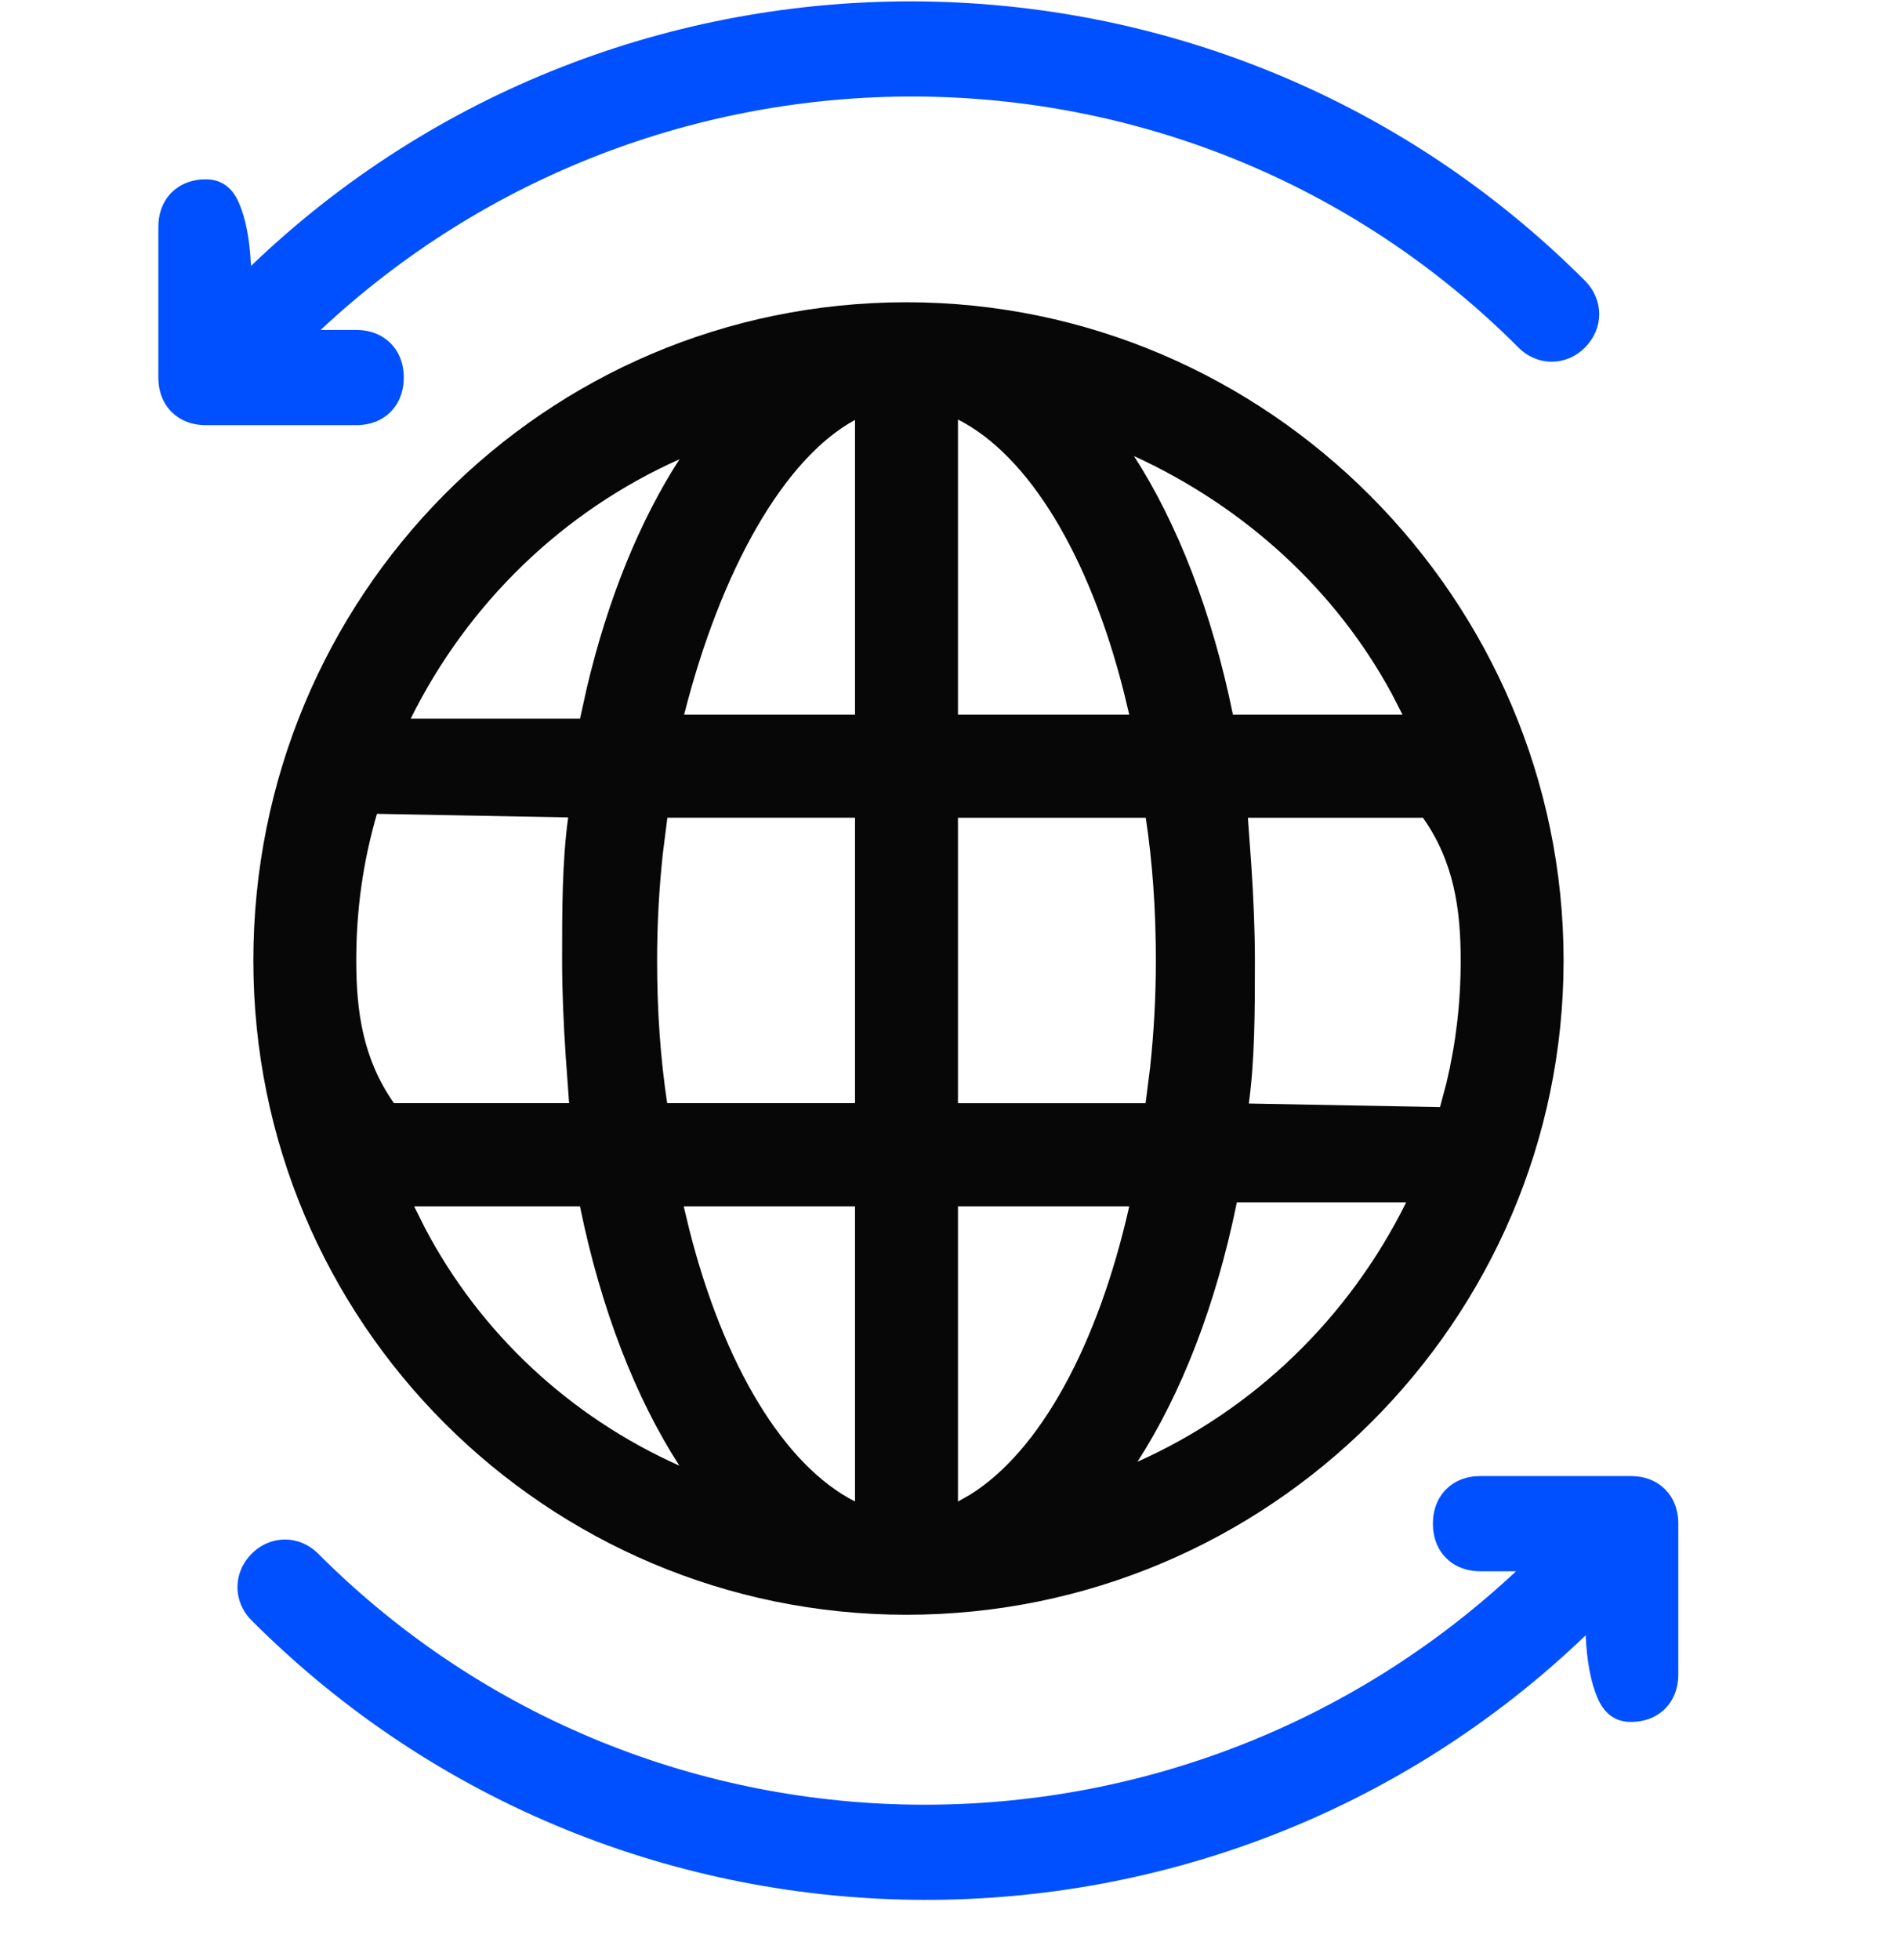
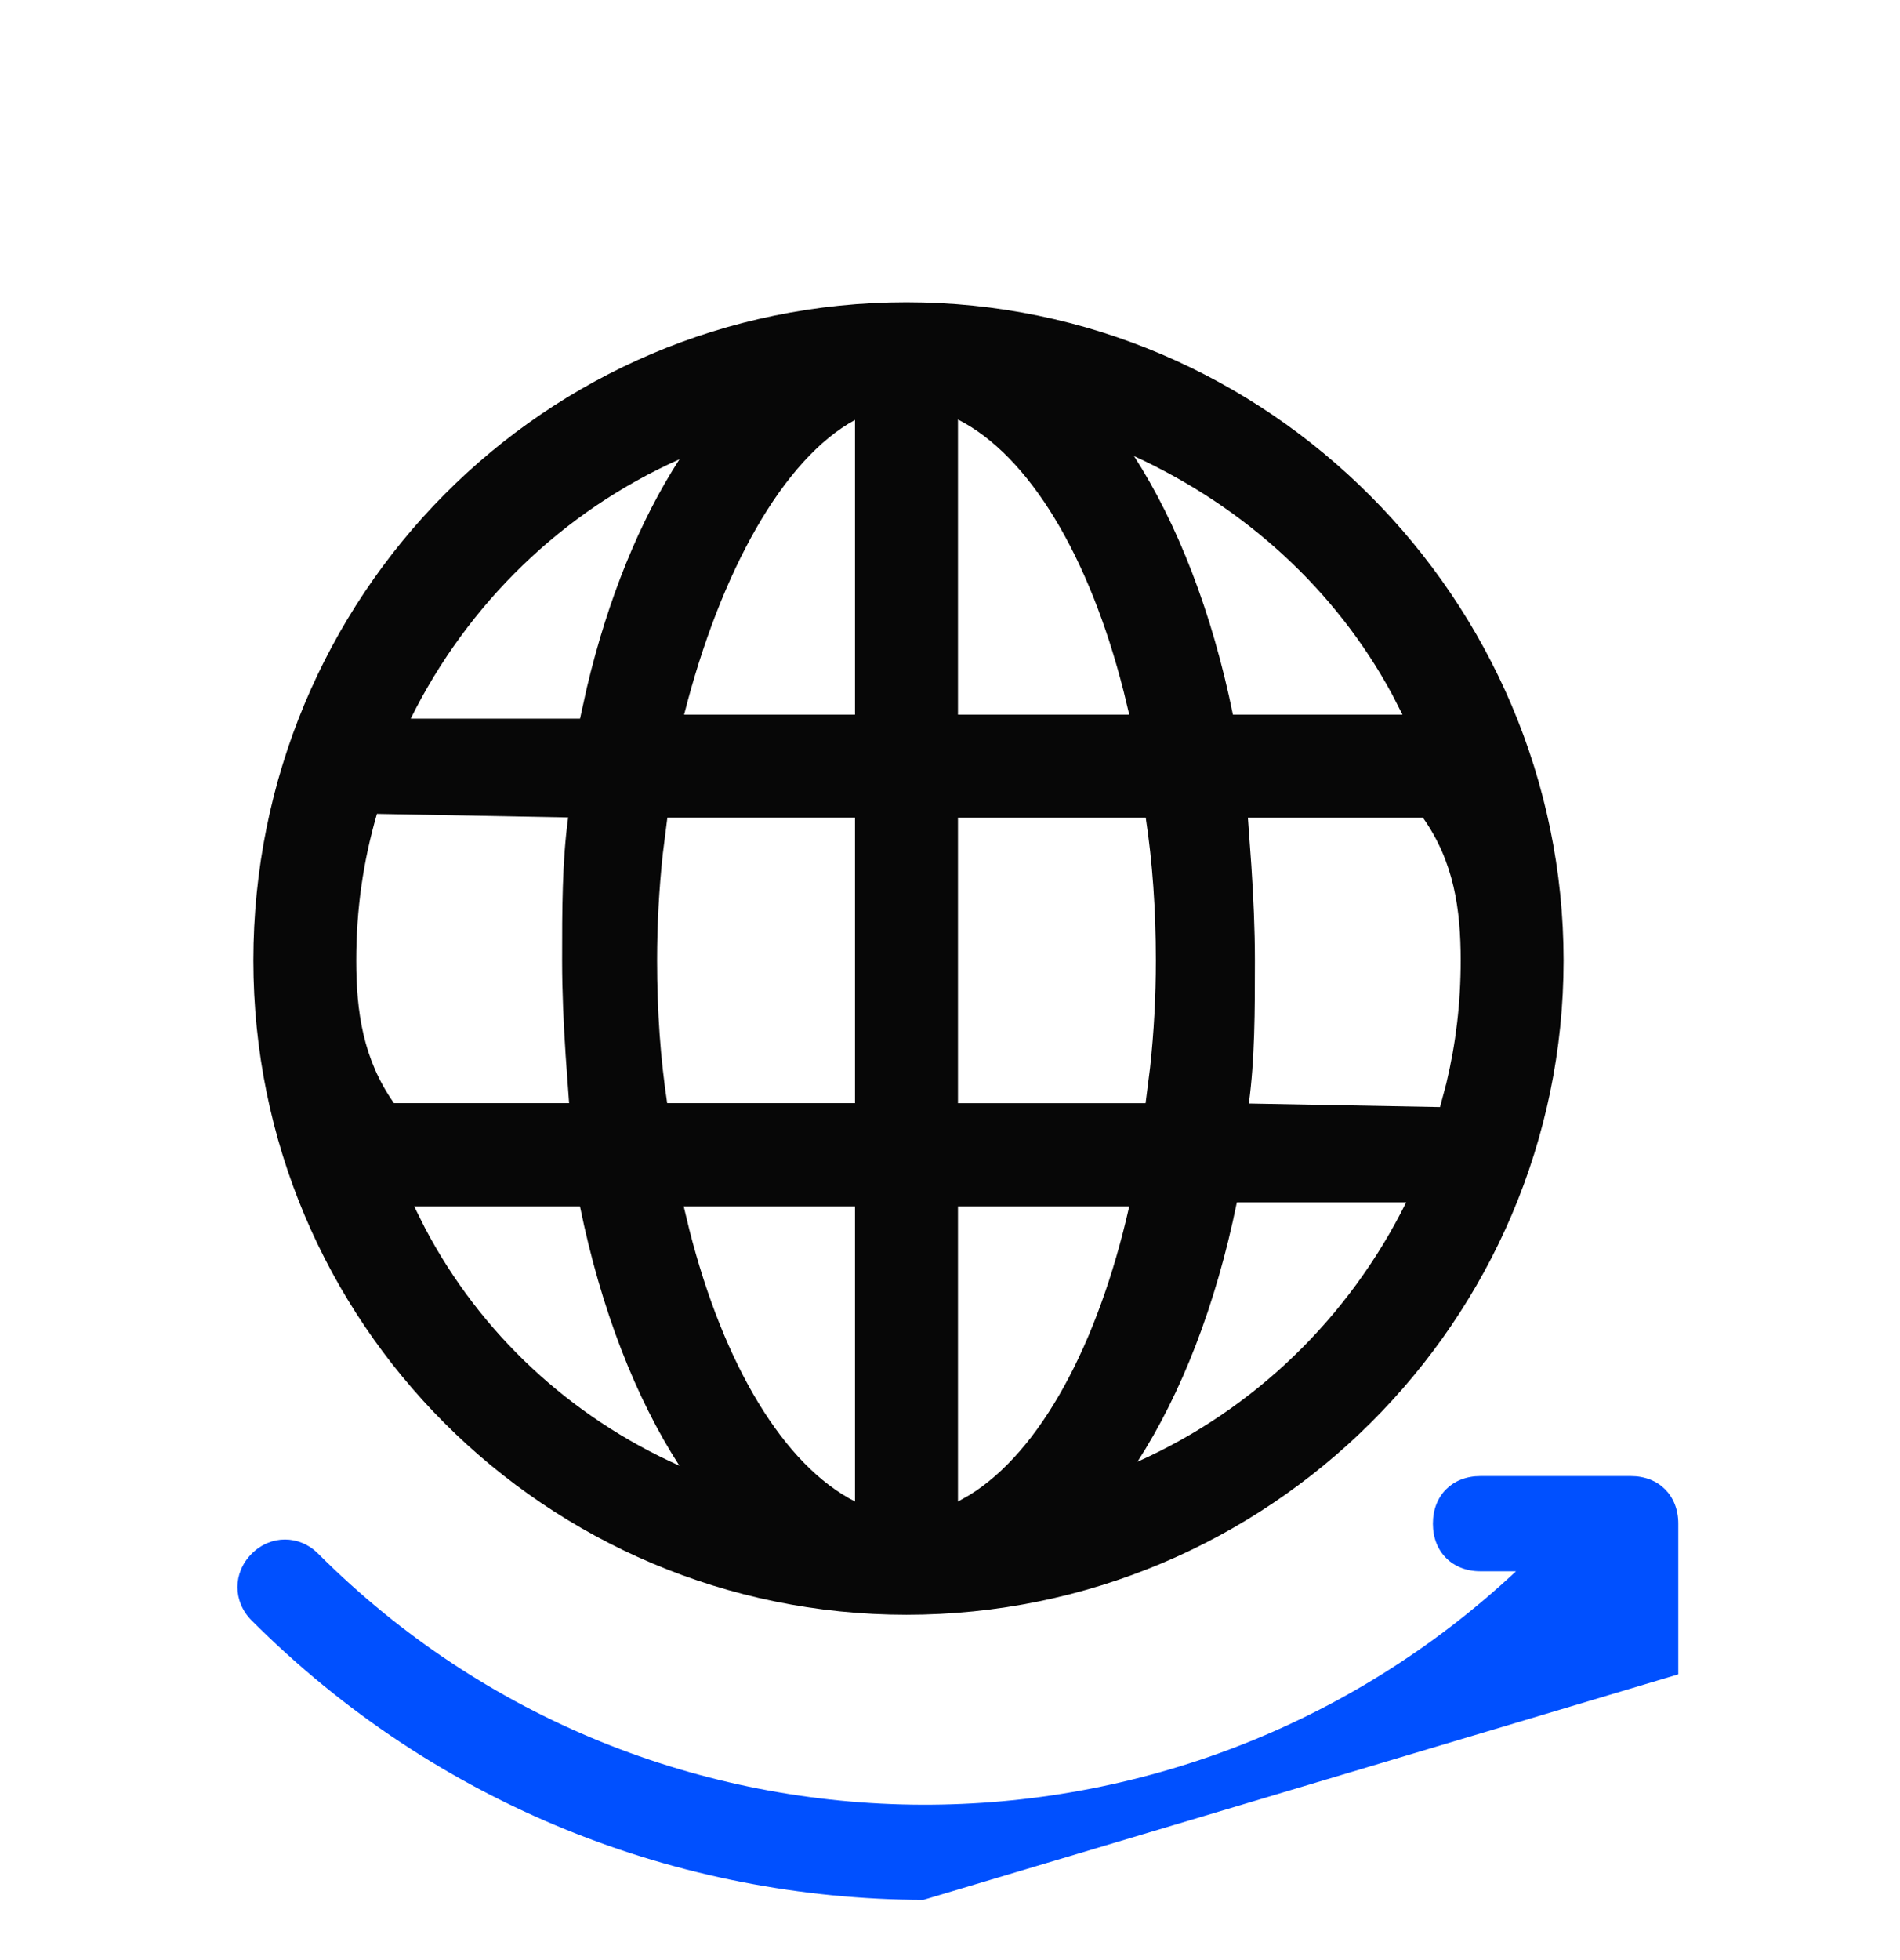
<svg xmlns="http://www.w3.org/2000/svg" width="32" height="33" viewBox="0 0 32 33">
  <g fill="none" fill-rule="evenodd">
    <g fill-rule="nonzero">
      <g>
        <g>
          <g>
            <path fill="#070707" d="M12.6 6.276c3.047 0 5.807 1.25 7.808 3.255 2.013 2.015 3.259 4.793 3.259 7.827 0 3.03-1.242 5.787-3.25 7.785-2.002 1.993-4.766 3.23-7.817 3.23-3.03 0-5.787-1.23-7.783-3.229C2.832 23.156 1.6 20.41 1.6 17.358c0-3.064 1.226-5.838 3.217-7.845 1.986-2 4.732-3.237 7.783-3.237zm.867 15.221v4.97l.198-.112c1.178-.728 2.158-2.512 2.687-4.858h-2.885zm-1.734 0H8.848l.093.386c.578 2.282 1.593 3.974 2.792 4.583v-4.969zm-4.63 0H4.308l.18.36c.934 1.778 2.446 3.183 4.287 4.006-.736-1.14-1.321-2.634-1.674-4.366zm11.061-.067c-.352 1.732-.937 3.226-1.674 4.367 1.965-.878 3.56-2.42 4.526-4.367h-2.852zm3.134-6.475H18.35l.058.8c.035.535.06 1.069.06 1.603 0 .858-.001 1.66-.102 2.408l3.22.06.107-.402c.16-.67.241-1.347.241-2.066 0-.86-.112-1.662-.635-2.403zm-4.669 0h-3.162v4.806h3.16l.076-.6c.065-.601.097-1.202.097-1.803 0-.858-.057-1.66-.17-2.403zM3.681 14.89c-.232.8-.348 1.605-.348 2.467 0 .86.113 1.661.635 2.403h2.95l-.058-.8c-.035-.535-.06-1.069-.06-1.603 0-.858 0-1.66.102-2.408l-3.22-.06zm8.052.064h-3.16l-.076.6c-.065.601-.097 1.202-.097 1.803 0 .858.057 1.66.17 2.403h3.163v-4.806zM8.777 8.919c-1.965.878-3.56 2.42-4.527 4.367h2.852l.113-.513c.358-1.515.898-2.827 1.562-3.854zm7.655-.054c.733 1.139 1.315 2.628 1.666 4.354h2.856l-.18-.351c-.938-1.733-2.456-3.137-4.342-4.003zm-2.965-.615v4.969h2.885l-.093-.386c-.578-2.282-1.593-3.975-2.792-4.583zm-1.734.007c-1.208.656-2.265 2.548-2.878 4.962h2.878V8.257z" transform="translate(-389 -753) translate(-7 649) translate(396 102.813) translate(2.667)" />
-             <path fill="#0050FF" d="M12.715 1.21c4.096.012 8.19 1.578 11.313 4.704.16.16.239.362.239.562 0 .2-.08.401-.24.562-.16.16-.36.239-.56.239-.2 0-.401-.079-.561-.24-2.804-2.807-6.48-4.213-10.167-4.225-3.593-.011-7.195 1.301-10.006 3.93h.6c.24 0 .439.084.578.224.14.14.222.338.222.578 0 .24-.083.439-.222.578-.14.14-.338.223-.578.223H.8c-.24 0-.438-.083-.578-.223C.083 7.982 0 7.784 0 7.544V5.007c0-.24.083-.439.222-.578.14-.14.338-.223.578-.223.256 0 .442.132.557.396.115.264.183.618.203 1.062C4.665 2.686 8.69 1.198 12.715 1.21z" transform="translate(-389 -753) translate(-7 649) translate(396 102.813) translate(2.667)" />
          </g>
-           <path fill="#0050FF" d="M16.715 26.037c4.096.012 8.19 1.577 11.313 4.704.16.16.239.361.239.562 0 .2-.08.401-.24.562-.16.16-.36.239-.56.239-.2 0-.401-.079-.561-.24-2.804-2.807-6.48-4.213-10.167-4.225-3.593-.011-7.195 1.301-10.006 3.93h.6c.24 0 .439.084.578.224.14.14.222.338.222.578 0 .24-.083.439-.222.578-.14.14-.338.223-.578.223H4.8c-.24 0-.438-.083-.578-.223-.139-.14-.222-.338-.222-.578v-2.537c0-.24.083-.439.222-.578.14-.14.338-.223.578-.223.256 0 .442.132.557.396.115.264.183.618.203 1.062 3.105-2.978 7.13-4.466 11.155-4.454z" transform="translate(-389 -753) translate(-7 649) translate(396 102.813) rotate(-180 16.133 29.605)" />
+           <path fill="#0050FF" d="M16.715 26.037c4.096.012 8.19 1.577 11.313 4.704.16.16.239.361.239.562 0 .2-.08.401-.24.562-.16.16-.36.239-.56.239-.2 0-.401-.079-.561-.24-2.804-2.807-6.48-4.213-10.167-4.225-3.593-.011-7.195 1.301-10.006 3.93h.6c.24 0 .439.084.578.224.14.14.222.338.222.578 0 .24-.083.439-.222.578-.14.14-.338.223-.578.223H4.8c-.24 0-.438-.083-.578-.223-.139-.14-.222-.338-.222-.578v-2.537z" transform="translate(-389 -753) translate(-7 649) translate(396 102.813) rotate(-180 16.133 29.605)" />
        </g>
      </g>
    </g>
  </g>
</svg>